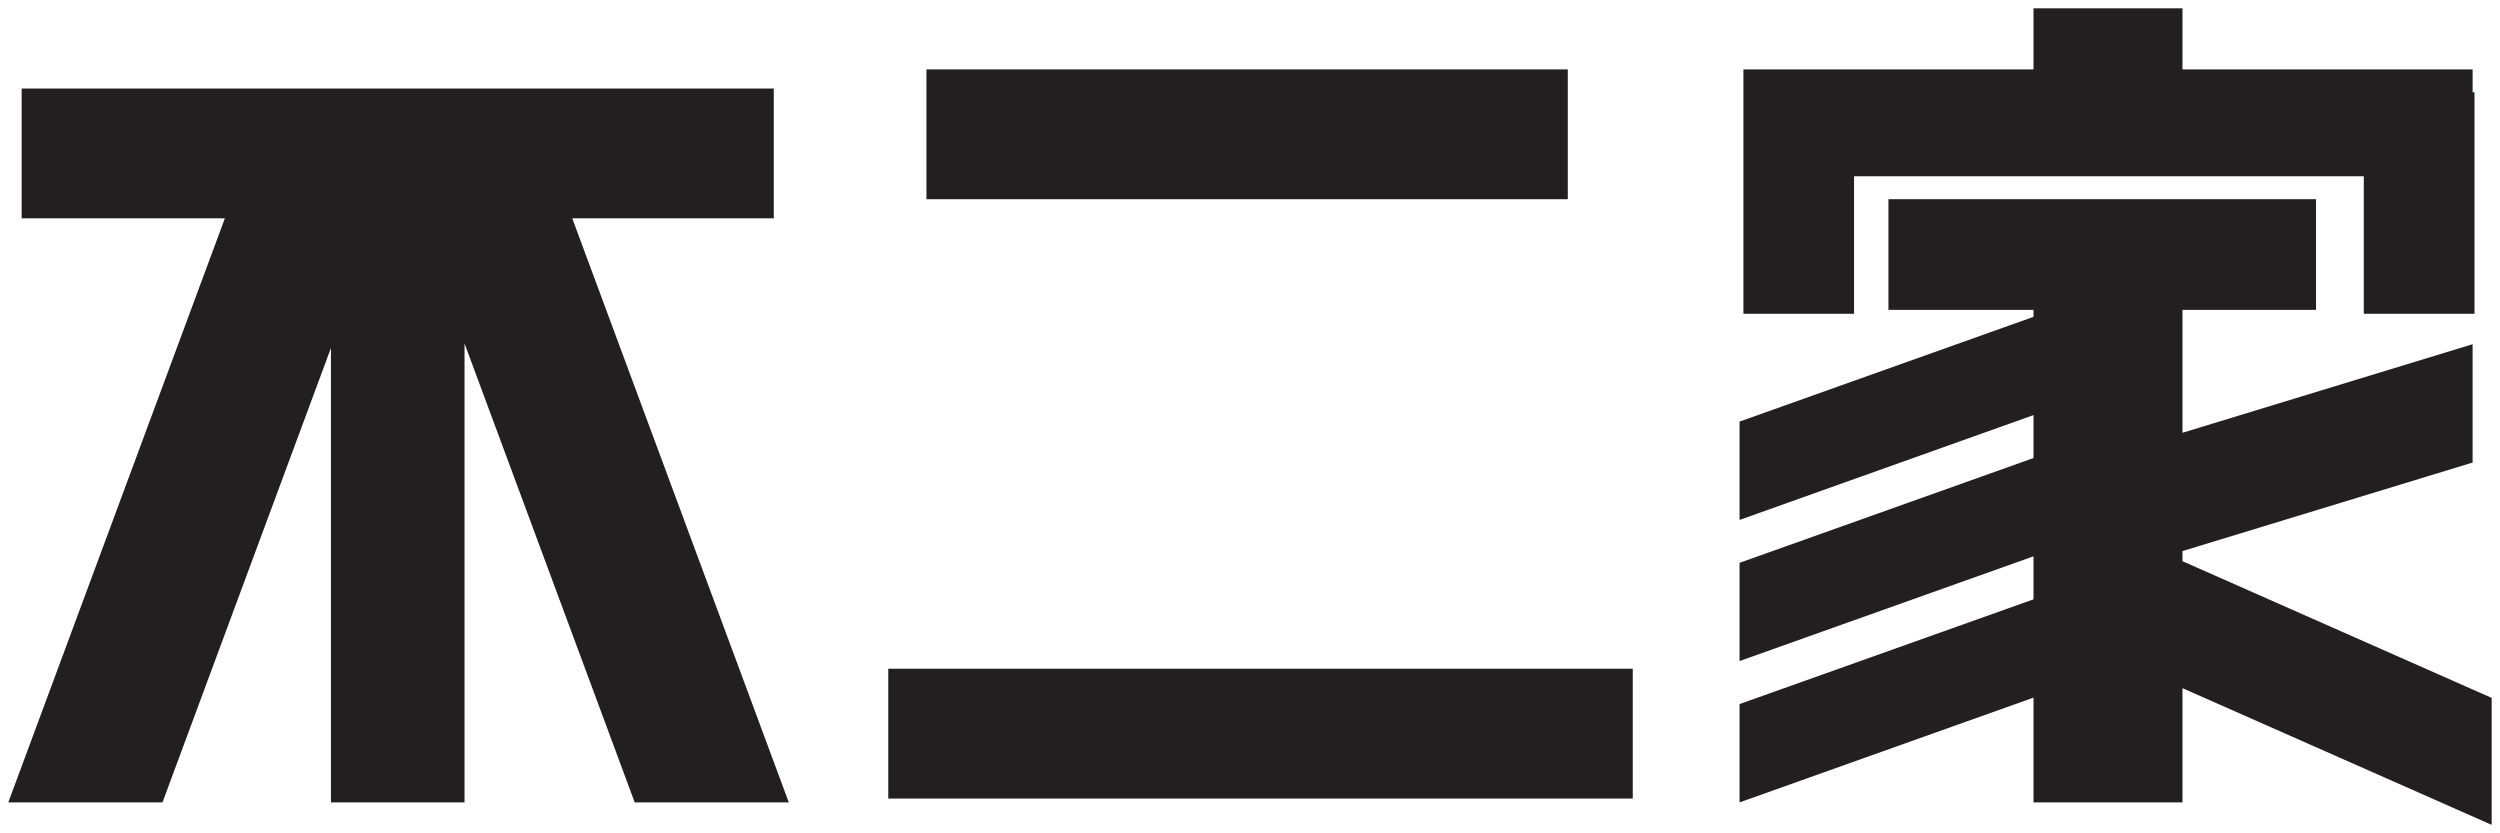
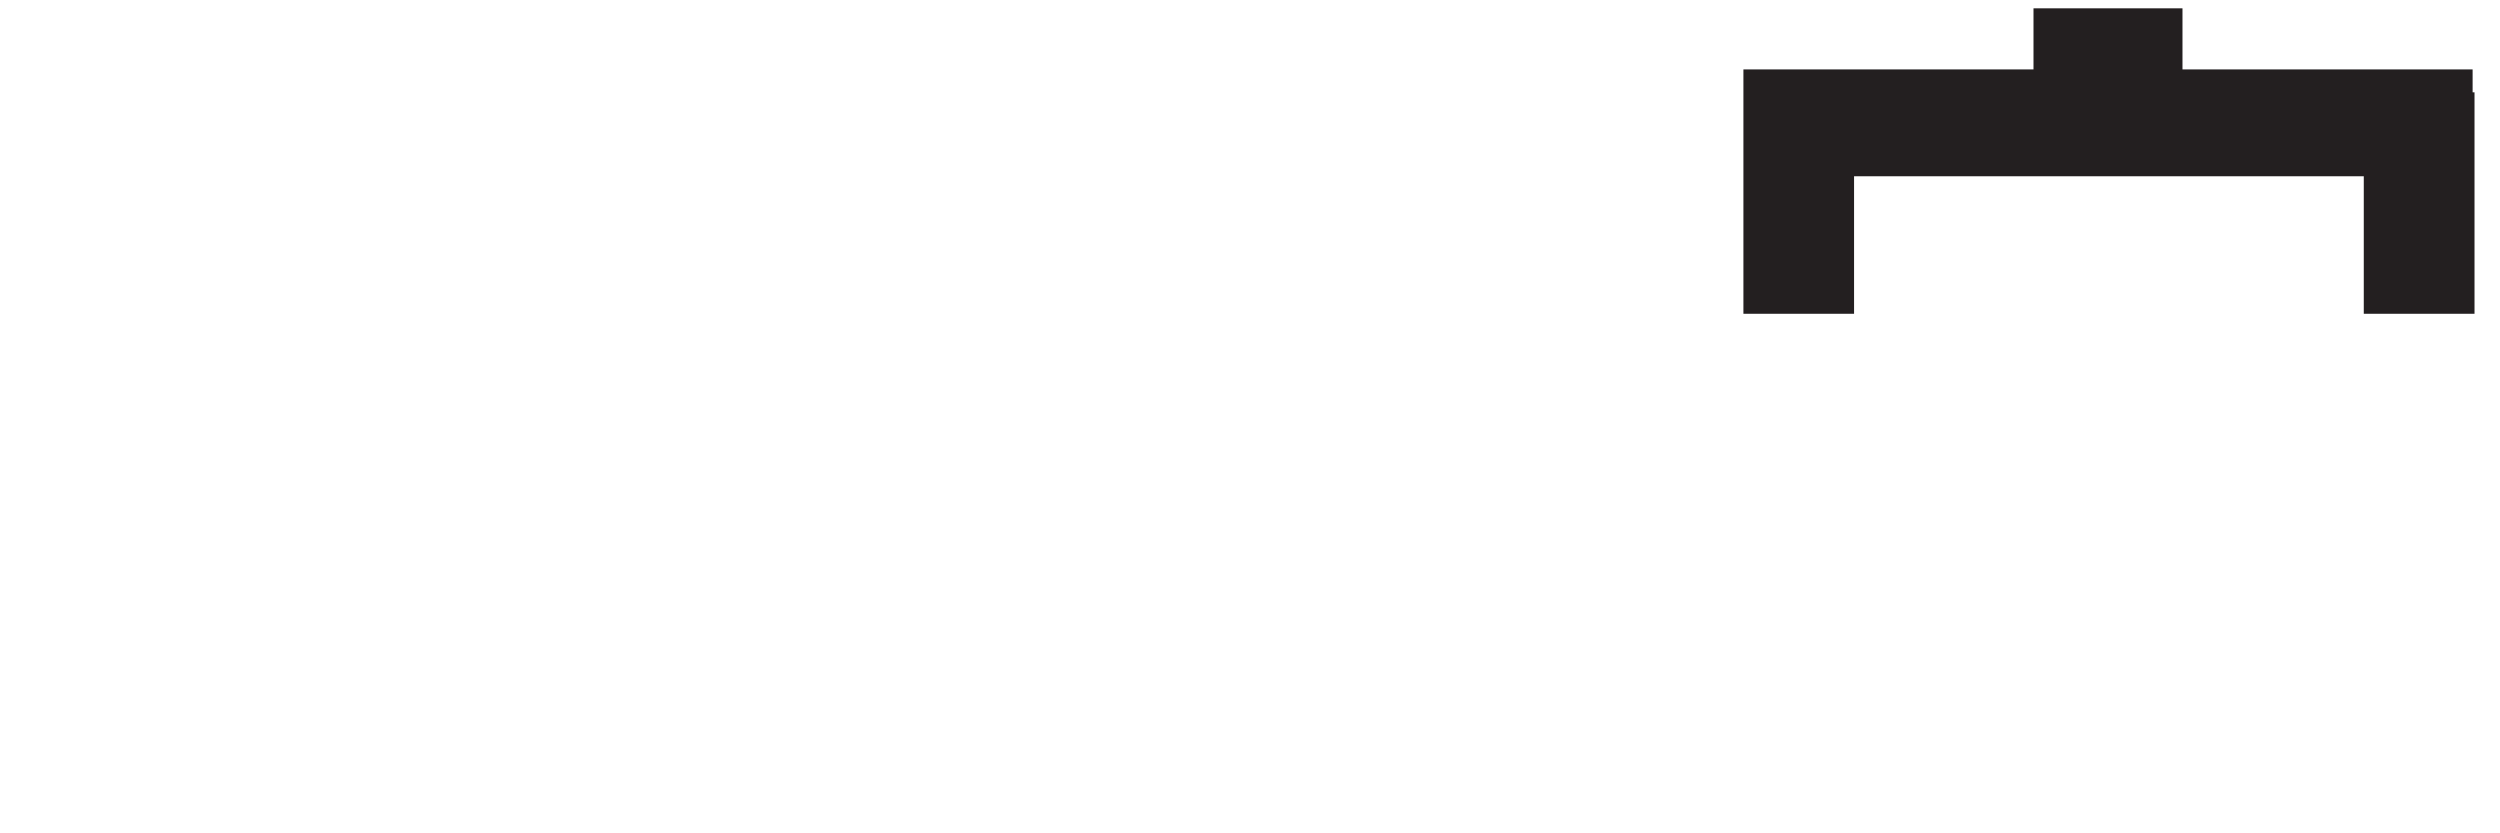
<svg xmlns="http://www.w3.org/2000/svg" version="1.1" id="svg8344" viewBox="0 0 300 99.982" height="99.982" width="300">
  <defs id="defs8346" />
  <g transform="translate(-365.131,-648.158)" id="layer1">
-     <path id="path8130" style="fill:#231f20;fill-opacity:1;fill-rule:nonzero;stroke:none" d="m 476.305,672.063 76.961,0 0,-15.577 -76.961,0 0,15.577 z" />
    <g transform="matrix(2.623,0,0,-2.623,457.985,674.358)" id="g8132">
-       <path id="path8134" style="fill:#231f20;fill-opacity:1;fill-rule:nonzero;stroke:none" d="m 0,0 0,5.939 -34.409,0 0,-5.939 9.297,0 -9.909,-26.721 7.054,0 7.707,20.789 0,-20.789 6.112,0 0,20.996 7.786,-20.996 7.049,0 L -9.22,0 0,0 Z" />
-     </g>
-     <path id="path8136" style="fill:#231f20;fill-opacity:1;fill-rule:nonzero;stroke:none" d="m 471.723,743.985 89.338,0 0,-15.579 -89.338,0 0,15.579 z" />
+       </g>
    <g transform="matrix(2.623,0,0,-2.623,661.844,659.237)" id="g8138">
      <path id="path8140" style="fill:#231f20;fill-opacity:1;fill-rule:nonzero;stroke:none" d="m 0,0 0,1.048 -13.273,0 0,2.795 -6.816,0 0,-2.795 -13.271,0 0,-1.048 0,-3.84 0,-6.291 5.062,0 0,6.291 23.319,0 0,-6.291 5.066,0 L 0.087,0 0,0 Z" />
    </g>
    <g transform="matrix(2.623,0,0,-2.623,664.131,731.906)" id="g8142">
-       <path id="path8144" style="fill:#231f20;fill-opacity:1;fill-rule:nonzero;stroke:none" d="m 0,0 -14.145,6.254 0,0.463 13.273,4.05 0,5.414 -13.273,-4.052 0,5.624 6.11,0 0,5.063 -19.562,0 0,-5.063 6.636,0 0,-0.32 -13.447,-4.792 0,-4.499 13.447,4.796 0,-1.965 -13.447,-4.793 0,-4.494 13.447,4.791 0,-1.968 -13.447,-4.791 0,-4.498 13.447,4.792 0,-4.792 6.816,0 0,5.225 L 0,-5.808 0,0 Z" />
-     </g>
+       </g>
  </g>
</svg>